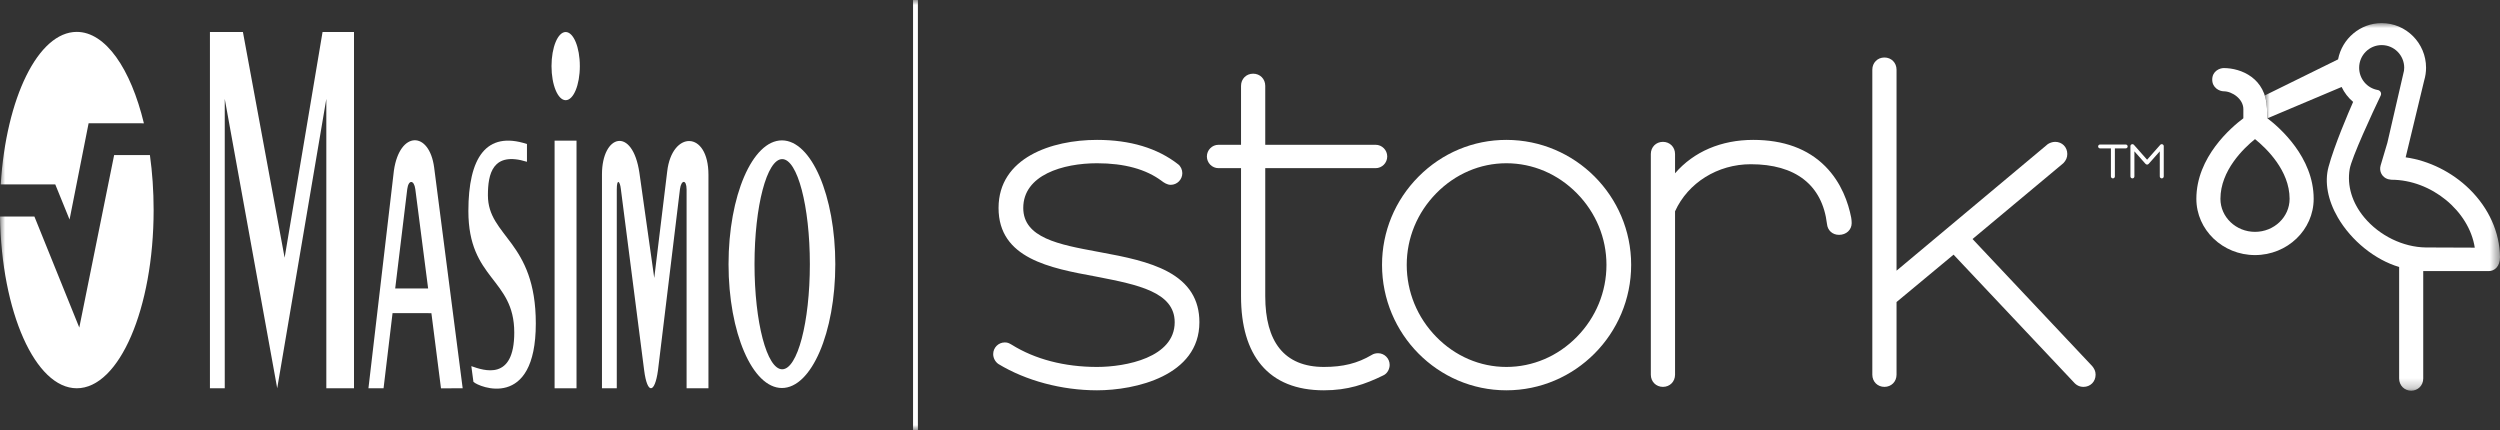
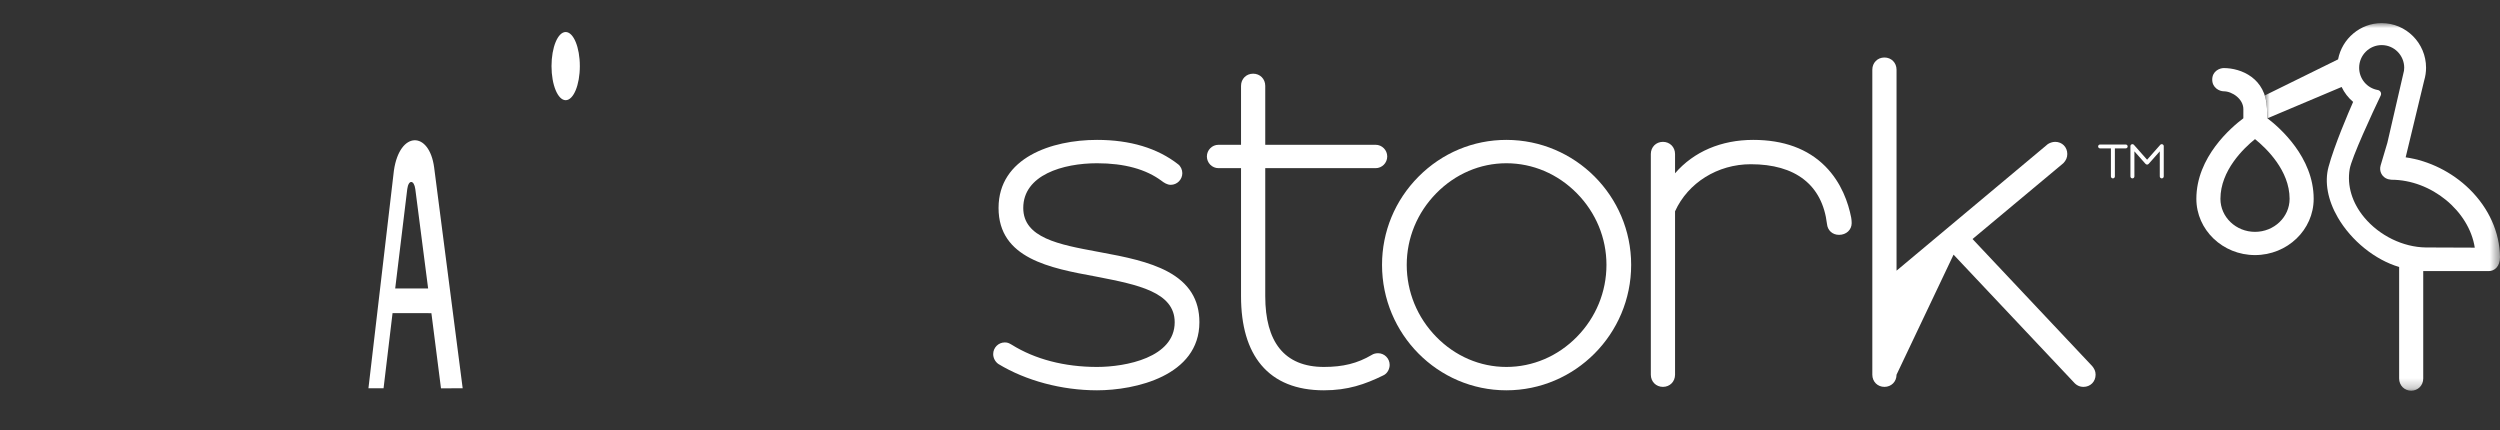
<svg xmlns="http://www.w3.org/2000/svg" xmlns:xlink="http://www.w3.org/1999/xlink" width="250px" height="43px" viewBox="0 0 250 43" version="1.1">
  <rect x="0" y="0" width="250" height="43" fill="#333333" stroke="none" />
  <title>Group 37</title>
  <defs>
    <polygon id="path-1" points="0 0 23.522 0 23.522 36.761 0 36.761" />
-     <polygon id="path-3" points="0 43 250 43 250 0 0 0" />
  </defs>
  <g id="Cut-Images" stroke="none" stroke-width="1" fill="none" fill-rule="evenodd">
    <g id="Where-to-Buy-Copy" transform="translate(-1090, -1338)">
      <g id="Group-37" transform="translate(1090, 1338)">
        <path d="M109.702,39.031 C106.191,39.031 102.599,38.073 99.848,36.405 C99.524,36.187 99.319,35.799 99.319,35.41 C99.319,34.766 99.84,34.242 100.482,34.242 C100.761,34.242 100.906,34.324 101.045,34.402 C101.078,34.42 101.111,34.44 101.15,34.459 L101.164,34.467 C103.493,35.924 106.445,36.694 109.702,36.694 C112.587,36.694 117.469,35.753 117.469,32.223 C117.469,29.197 113.733,28.465 109.778,27.691 L109.569,27.65 C105.017,26.81 99.855,25.856 99.855,20.796 C99.855,15.772 105.16,13.989 109.702,13.989 C113.014,13.989 115.745,14.811 117.818,16.432 C118.065,16.617 118.232,16.973 118.232,17.315 C118.232,17.958 117.71,18.483 117.069,18.483 C116.722,18.483 116.394,18.265 116.177,18.101 C114.613,16.922 112.434,16.325 109.702,16.325 C106.299,16.325 102.326,17.496 102.326,20.796 C102.326,23.793 105.917,24.459 109.72,25.164 L110.029,25.222 C112.535,25.681 114.938,26.173 116.773,27.16 C118.904,28.306 119.94,29.962 119.94,32.223 C119.94,37.597 113.505,39.031 109.702,39.031" id="Fill-1" fill="#FFFFFF" />
        <path d="M132.389,39.031 C129.645,39.031 127.538,38.181 126.129,36.506 C124.784,34.908 124.103,32.592 124.103,29.624 L124.103,16.816 L121.85,16.816 C121.21,16.816 120.688,16.291 120.688,15.648 C120.688,15.003 121.21,14.479 121.85,14.479 L124.103,14.479 L124.103,8.585 C124.103,7.892 124.624,7.368 125.314,7.368 C126.004,7.368 126.525,7.892 126.525,8.585 L126.525,14.479 L137.561,14.479 C138.201,14.479 138.723,15.003 138.723,15.648 C138.723,16.291 138.201,16.816 137.561,16.816 L126.525,16.816 L126.525,29.624 C126.525,31.902 127.005,33.659 127.954,34.845 C128.934,36.072 130.426,36.694 132.389,36.694 C134.313,36.694 135.743,36.337 137.169,35.496 C137.34,35.383 137.565,35.322 137.804,35.322 C138.445,35.322 138.966,35.845 138.966,36.49 C138.966,36.863 138.763,37.352 138.317,37.545 C136.496,38.435 134.786,39.031 132.389,39.031" id="Fill-3" fill="#FFFFFF" />
        <path d="M150.635,16.325 C148.017,16.325 145.527,17.392 143.626,19.328 C141.722,21.267 140.673,23.809 140.673,26.485 C140.673,29.182 141.722,31.739 143.626,33.685 C145.525,35.626 148.014,36.694 150.635,36.694 C153.276,36.694 155.781,35.626 157.686,33.685 C159.594,31.742 160.646,29.185 160.646,26.485 C160.646,23.807 159.594,21.265 157.686,19.328 C155.779,17.392 153.275,16.325 150.635,16.325 M150.635,39.031 C143.779,39.031 138.203,33.403 138.203,26.485 C138.203,23.162 139.5,20.028 141.855,17.661 C144.211,15.293 147.329,13.989 150.635,13.989 C157.517,13.989 163.116,19.595 163.116,26.485 C163.116,33.403 157.517,39.031 150.635,39.031" id="Fill-5" fill="#FFFFFF" />
        <path d="M166.294,38.687 C165.604,38.687 165.083,38.164 165.083,37.47 L165.083,15.402 C165.083,14.708 165.604,14.185 166.294,14.185 C166.984,14.185 167.505,14.708 167.505,15.402 L167.505,17.329 C169.364,15.17 172.118,13.989 175.32,13.989 C178.358,13.989 180.782,14.878 182.526,16.631 C184.16,18.272 184.835,20.315 185.115,21.741 C185.116,21.751 185.167,22.008 185.167,22.316 C185.167,22.983 184.625,23.485 183.907,23.485 C183.243,23.485 182.757,23.042 182.697,22.383 C182.462,20.448 181.684,18.953 180.384,17.941 C179.09,16.933 177.304,16.423 175.077,16.423 C171.772,16.423 168.804,18.27 167.505,21.131 L167.505,37.47 C167.505,38.164 166.984,38.687 166.294,38.687" id="Fill-7" fill="#FFFFFF" />
-         <path d="M208.349,38.687 C207.9,38.687 207.615,38.468 207.485,38.338 L207.482,38.335 L195.356,25.466 L189.654,30.203 L189.654,37.47 C189.654,38.164 189.133,38.687 188.443,38.687 C187.753,38.687 187.232,38.164 187.232,37.47 L187.232,6.967 C187.232,6.274 187.753,5.75 188.443,5.75 C189.133,5.75 189.654,6.274 189.654,6.967 L189.654,27.067 L204.774,14.418 L204.782,14.412 C204.946,14.303 205.226,14.185 205.519,14.185 C206.21,14.185 206.73,14.708 206.73,15.402 C206.73,15.752 206.6,16.051 206.334,16.319 L206.321,16.331 L197.253,23.902 L209.222,36.612 L209.227,36.617 C209.427,36.869 209.56,37.111 209.56,37.47 C209.56,38.164 209.039,38.687 208.349,38.687" id="Fill-9" fill="#FFFFFF" />
+         <path d="M208.349,38.687 C207.9,38.687 207.615,38.468 207.485,38.338 L207.482,38.335 L195.356,25.466 L189.654,37.47 C189.654,38.164 189.133,38.687 188.443,38.687 C187.753,38.687 187.232,38.164 187.232,37.47 L187.232,6.967 C187.232,6.274 187.753,5.75 188.443,5.75 C189.133,5.75 189.654,6.274 189.654,6.967 L189.654,27.067 L204.774,14.418 L204.782,14.412 C204.946,14.303 205.226,14.185 205.519,14.185 C206.21,14.185 206.73,14.708 206.73,15.402 C206.73,15.752 206.6,16.051 206.334,16.319 L206.321,16.331 L197.253,23.902 L209.222,36.612 L209.227,36.617 C209.427,36.869 209.56,37.111 209.56,37.47 C209.56,38.164 209.039,38.687 208.349,38.687" id="Fill-9" fill="#FFFFFF" />
        <path d="M210.006,14.547 L212.573,14.547 C212.626,14.547 212.67,14.591 212.67,14.645 C212.67,14.699 212.626,14.742 212.573,14.742 L211.391,14.742 L211.391,17.639 C211.391,17.698 211.348,17.741 211.289,17.741 C211.231,17.741 211.188,17.698 211.188,17.639 L211.188,14.742 L210.006,14.742 C209.953,14.742 209.908,14.699 209.908,14.645 C209.908,14.591 209.953,14.547 210.006,14.547" id="Fill-11" fill="#FFFFFF" />
        <path d="M210.006,14.644 C210.006,14.644 210.006,14.644 210.006,14.645 L211.027,14.644 L210.006,14.644 Z M211.284,14.644 L211.284,17.639 L211.295,14.644 L211.284,14.644 Z M211.289,17.838 C211.178,17.838 211.091,17.751 211.091,17.639 L211.091,14.839 L210.006,14.839 C209.898,14.839 209.812,14.752 209.812,14.645 C209.812,14.538 209.898,14.45 210.006,14.45 L212.573,14.45 C212.679,14.45 212.766,14.538 212.766,14.645 C212.766,14.752 212.679,14.839 212.573,14.839 L211.488,14.839 L211.488,17.639 C211.488,17.751 211.401,17.838 211.289,17.838 L211.289,17.838 Z" id="Fill-13" fill="#FFFFFF" />
        <path d="M216.095,14.552 C216.113,14.532 216.143,14.509 216.176,14.509 C216.235,14.509 216.278,14.552 216.278,14.611 L216.278,17.639 C216.278,17.698 216.235,17.741 216.176,17.741 C216.119,17.741 216.076,17.698 216.076,17.639 L216.076,14.878 L214.792,16.324 C214.768,16.354 214.738,16.363 214.709,16.363 C214.68,16.363 214.651,16.354 214.627,16.324 L213.343,14.878 L213.343,17.639 C213.343,17.698 213.299,17.741 213.241,17.741 C213.183,17.741 213.14,17.698 213.14,17.639 L213.14,14.611 C213.14,14.552 213.183,14.509 213.241,14.509 C213.276,14.509 213.304,14.532 213.323,14.552 L214.709,16.12 L216.095,14.552 Z" id="Fill-15" fill="#FFFFFF" />
        <path d="M213.251,14.628 L214.699,16.26 L214.701,16.258 L213.251,14.617 L213.251,14.628 Z M216.172,14.622 L216.172,17.638 L216.181,14.61 L216.095,14.552 L216.167,14.617 L215.49,15.382 L216.172,14.622 Z M216.177,17.839 C216.066,17.839 215.978,17.751 215.978,17.638 L215.978,15.134 L214.864,16.389 C214.787,16.481 214.633,16.484 214.552,16.386 L213.44,15.134 L213.44,17.638 C213.44,17.751 213.353,17.839 213.242,17.839 C213.13,17.839 213.043,17.751 213.043,17.638 L213.043,14.61 C213.043,14.445 213.261,14.341 213.395,14.487 L214.709,15.972 L216.024,14.486 C216.16,14.341 216.376,14.447 216.375,14.61 L216.375,17.638 C216.375,17.751 216.288,17.839 216.177,17.839 L216.177,17.839 Z" id="Fill-17" fill="#FFFFFF" />
        <path d="M225.501,13.91 C224.366,14.827 222.043,17.052 222.043,19.884 C222.043,21.704 223.594,23.185 225.501,23.185 C227.408,23.185 228.96,21.704 228.96,19.884 C228.96,17.052 226.636,14.827 225.501,13.91 M225.501,25.508 C222.267,25.508 219.636,22.986 219.636,19.883 C219.636,15.704 223.125,12.733 224.335,11.829 L224.336,10.912 C224.336,9.891 223.207,9.13 222.379,9.13 C221.942,9.13 221.223,8.782 221.223,7.961 C221.223,7.119 221.954,6.807 222.378,6.807 C224.103,6.807 226.589,7.807 226.696,10.839 C226.711,11.274 226.729,11.552 226.742,11.829 C227.932,12.733 231.367,15.706 231.367,19.883 C231.367,22.986 228.735,25.508 225.501,25.508" id="Fill-19" fill="#FFFFFF" />
        <g id="Group-23" transform="translate(226.478, 2.31)">
          <mask id="mask-2" fill="white">
            <use xlink:href="#path-1" />
          </mask>
          <g id="Clip-22" />
          <path d="M0,7.236 C0.132,7.632 0.203,8.071 0.22,8.564 C0.234,8.98 0.251,9.255 0.263,9.521 L7.684,6.388 C7.957,6.962 8.348,7.47 8.835,7.88 C8.401,8.866 6.967,12.193 6.374,14.382 C5.962,15.903 6.294,17.703 7.31,19.449 C8.66,21.771 11.039,23.682 13.436,24.389 L13.436,35.55 C13.436,36.229 13.965,36.761 14.64,36.761 C15.316,36.761 15.845,36.229 15.845,35.55 L15.845,24.799 L22.393,24.799 C22.954,24.799 23.522,24.367 23.522,23.397 C23.49,20.915 22.405,18.501 20.464,16.598 C18.728,14.897 16.426,13.754 14.088,13.423 C15.587,7.239 15.882,6.004 15.941,5.736 C16.065,5.32 16.128,4.892 16.128,4.463 C16.128,2.002 14.136,0 11.687,0 C9.562,0 7.725,1.545 7.33,3.627 L0,7.236 Z M16.11,22.436 L20.999,22.455 C20.437,18.791 16.653,15.664 12.657,15.664 C12.621,15.664 12.582,15.659 12.542,15.646 C12.465,15.64 12.392,15.626 12.321,15.606 C11.732,15.428 11.409,14.826 11.584,14.234 L12.236,12.043 C12.24,12.027 12.246,12.012 12.252,11.997 L13.92,4.767 C13.936,4.651 13.943,4.554 13.943,4.463 C13.943,3.215 12.932,2.199 11.69,2.199 C10.448,2.199 9.437,3.215 9.437,4.463 C9.437,5.568 10.223,6.506 11.308,6.693 C11.428,6.713 11.531,6.79 11.586,6.898 C11.642,7.007 11.644,7.135 11.591,7.246 C10.793,8.908 8.678,13.47 8.49,14.601 C8.213,16.255 8.73,17.97 9.945,19.43 C11.464,21.256 13.826,22.408 16.11,22.436 L16.11,22.436 Z" id="Fill-21" fill="#FFFFFF" mask="url(#mask-2)" />
        </g>
        <path d="M57.984,6.611 C57.984,8.493 57.35,10.019 56.568,10.019 C55.785,10.019 55.151,8.493 55.151,6.611 C55.151,4.728 55.785,3.202 56.568,3.202 C57.35,3.202 57.984,4.728 57.984,6.611" id="Fill-24" fill="#FFFFFF" />
        <path d="M40.725,18.912 L39.52,28.847 L42.813,28.847 L41.531,18.914 C41.408,17.978 40.851,17.938 40.725,18.912 M43.416,16.759 L46.268,38.827 L44.099,38.833 L43.14,31.317 L39.255,31.31 L38.356,38.827 L36.844,38.827 L39.39,17.06 C39.964,13.063 42.933,13.07 43.416,16.759" id="Fill-26" fill="#FFFFFF" />
        <mask id="mask-4" fill="white">
          <use xlink:href="#path-3" />
        </mask>
        <g id="Clip-29" />
        <polygon id="Fill-28" fill="#FFFFFF" mask="url(#mask-4)" points="55.459 38.828 57.652 38.828 57.652 14.065 55.459 14.065" />
        <path d="M78.218,36.928 C76.69,36.928 75.451,32.223 75.451,26.419 C75.451,20.616 76.69,15.911 78.218,15.911 C79.747,15.911 80.986,20.616 80.986,26.419 C80.986,32.223 79.747,36.928 78.218,36.928 M78.192,14.038 C75.244,14.038 72.854,19.582 72.854,26.419 C72.854,33.258 75.244,38.8 78.192,38.8 C81.141,38.8 83.53,33.258 83.53,26.419 C83.53,19.582 81.141,14.038 78.192,14.038" id="Fill-30" fill="#FFFFFF" mask="url(#mask-4)" />
-         <path d="M65.425,27.797 L66.721,17.139 C67.193,13.057 70.845,13.015 70.845,17.483 L70.845,38.827 L68.659,38.827 L68.659,18.95 C68.657,17.915 68.12,17.969 67.996,18.914 L65.796,37.05 C65.478,39.367 64.729,39.463 64.418,37.05 L62.084,18.891 C62.004,18.13 61.678,17.783 61.678,18.952 L61.678,38.827 L60.197,38.827 L60.197,17.441 C60.197,13.431 63.25,12.599 63.941,17.283 L65.425,27.797 Z" id="Fill-31" fill="#FFFFFF" mask="url(#mask-4)" />
        <path d="M47.133,36.615 L47.342,38.184 C47.871,38.706 53.581,41.057 53.581,32.347 C53.581,24.087 48.791,23.694 48.791,19.529 C48.791,17.403 49.246,15.108 52.696,16.179 L52.696,14.401 C48.609,13.063 46.838,15.778 46.838,21.106 C46.838,27.996 51.426,27.813 51.426,33.256 C51.426,38.119 48.402,37.062 47.133,36.615" id="Fill-32" fill="#FFFFFF" mask="url(#mask-4)" />
        <polygon id="Fill-33" fill="#FFFFFF" mask="url(#mask-4)" points="27.721 38.828 22.475 9.885 22.475 38.828 20.993 38.828 20.993 3.202 24.292 3.202 28.462 25.771 32.255 3.202 35.4 3.202 35.4 38.828 32.633 38.828 32.633 9.885" />
        <path d="M6.956,21.955 L8.86,12.328 L14.39,12.33 C13.075,6.877 10.563,3.189 7.678,3.189 C3.809,3.189 0.609,9.811 0.074,18.439 L5.526,18.439 L6.956,21.955 Z" id="Fill-34" fill="#FFFFFF" mask="url(#mask-4)" />
        <path d="M11.414,15.505 L7.929,32.756 L3.44,21.652 L0,21.652 C0.147,31.193 3.529,38.826 7.679,38.826 C11.923,38.826 15.363,30.847 15.363,21.006 C15.363,19.085 15.233,17.238 14.991,15.505 L11.414,15.505 Z" id="Fill-35" fill="#FFFFFF" mask="url(#mask-4)" />
        <polygon id="Fill-36" fill="#FFFFFF" mask="url(#mask-4)" points="91.305 43 91.79 43 91.79 0 91.305 0" />
      </g>
    </g>
  </g>
</svg>